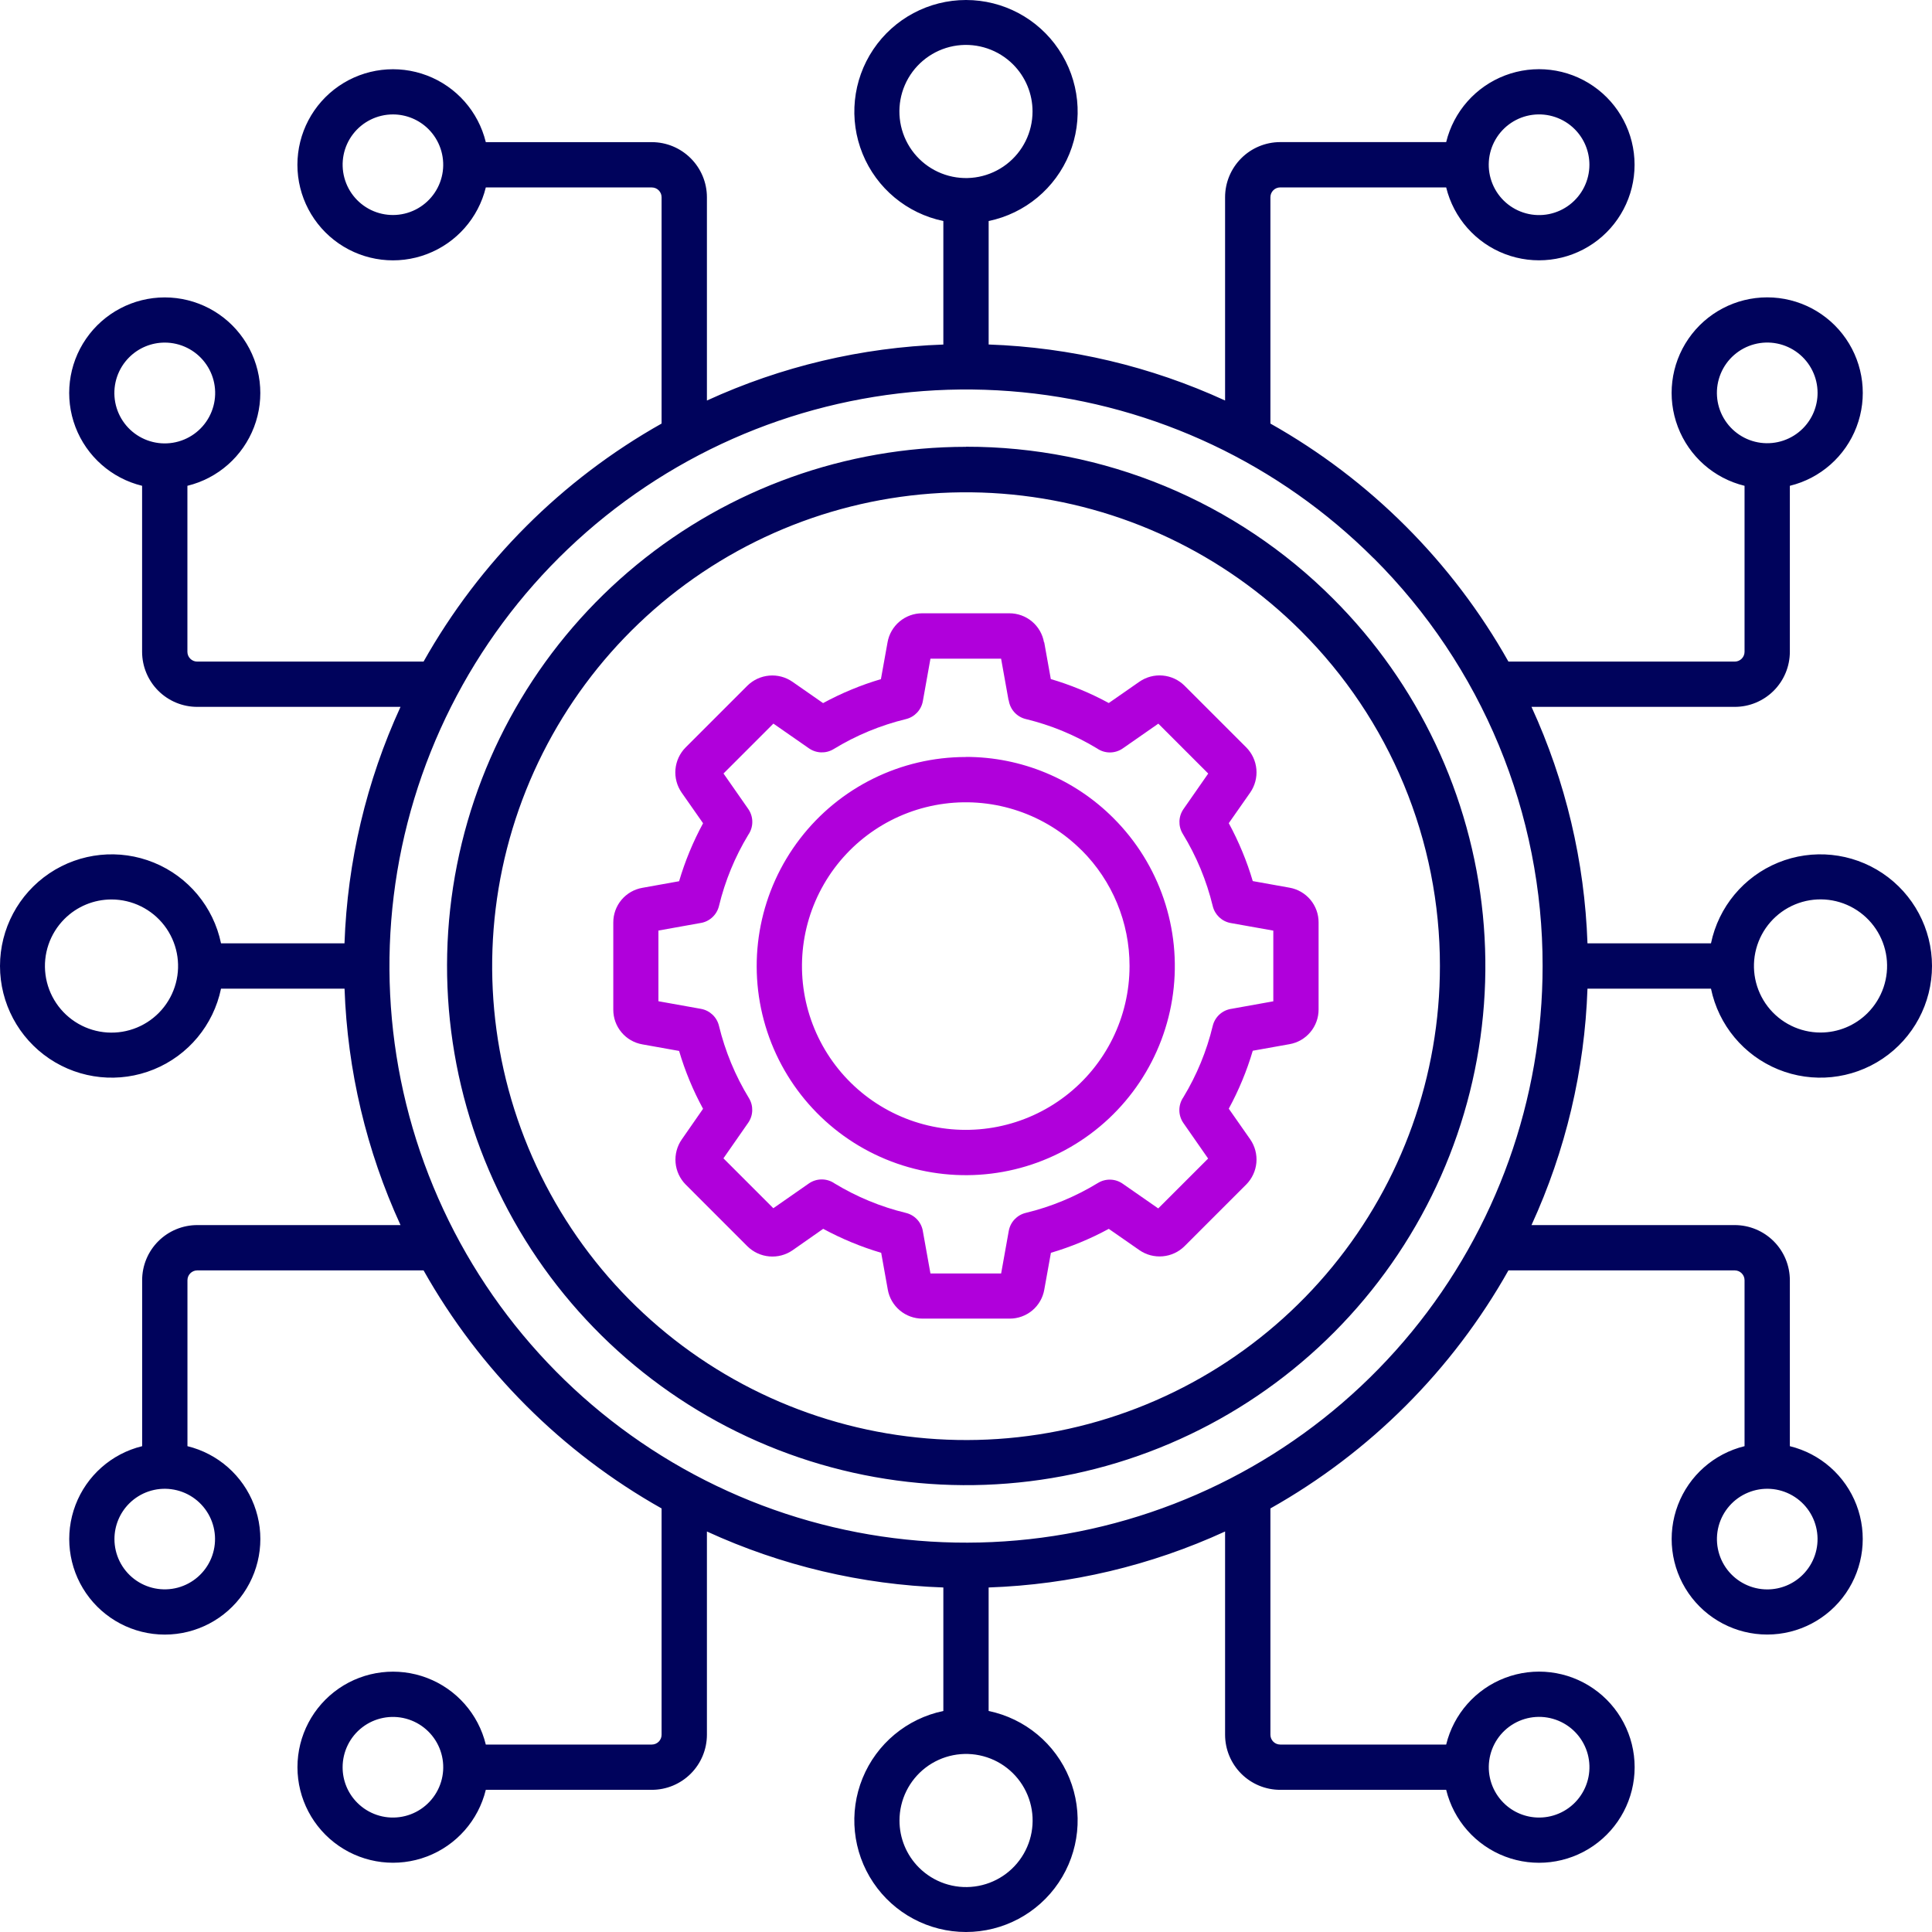
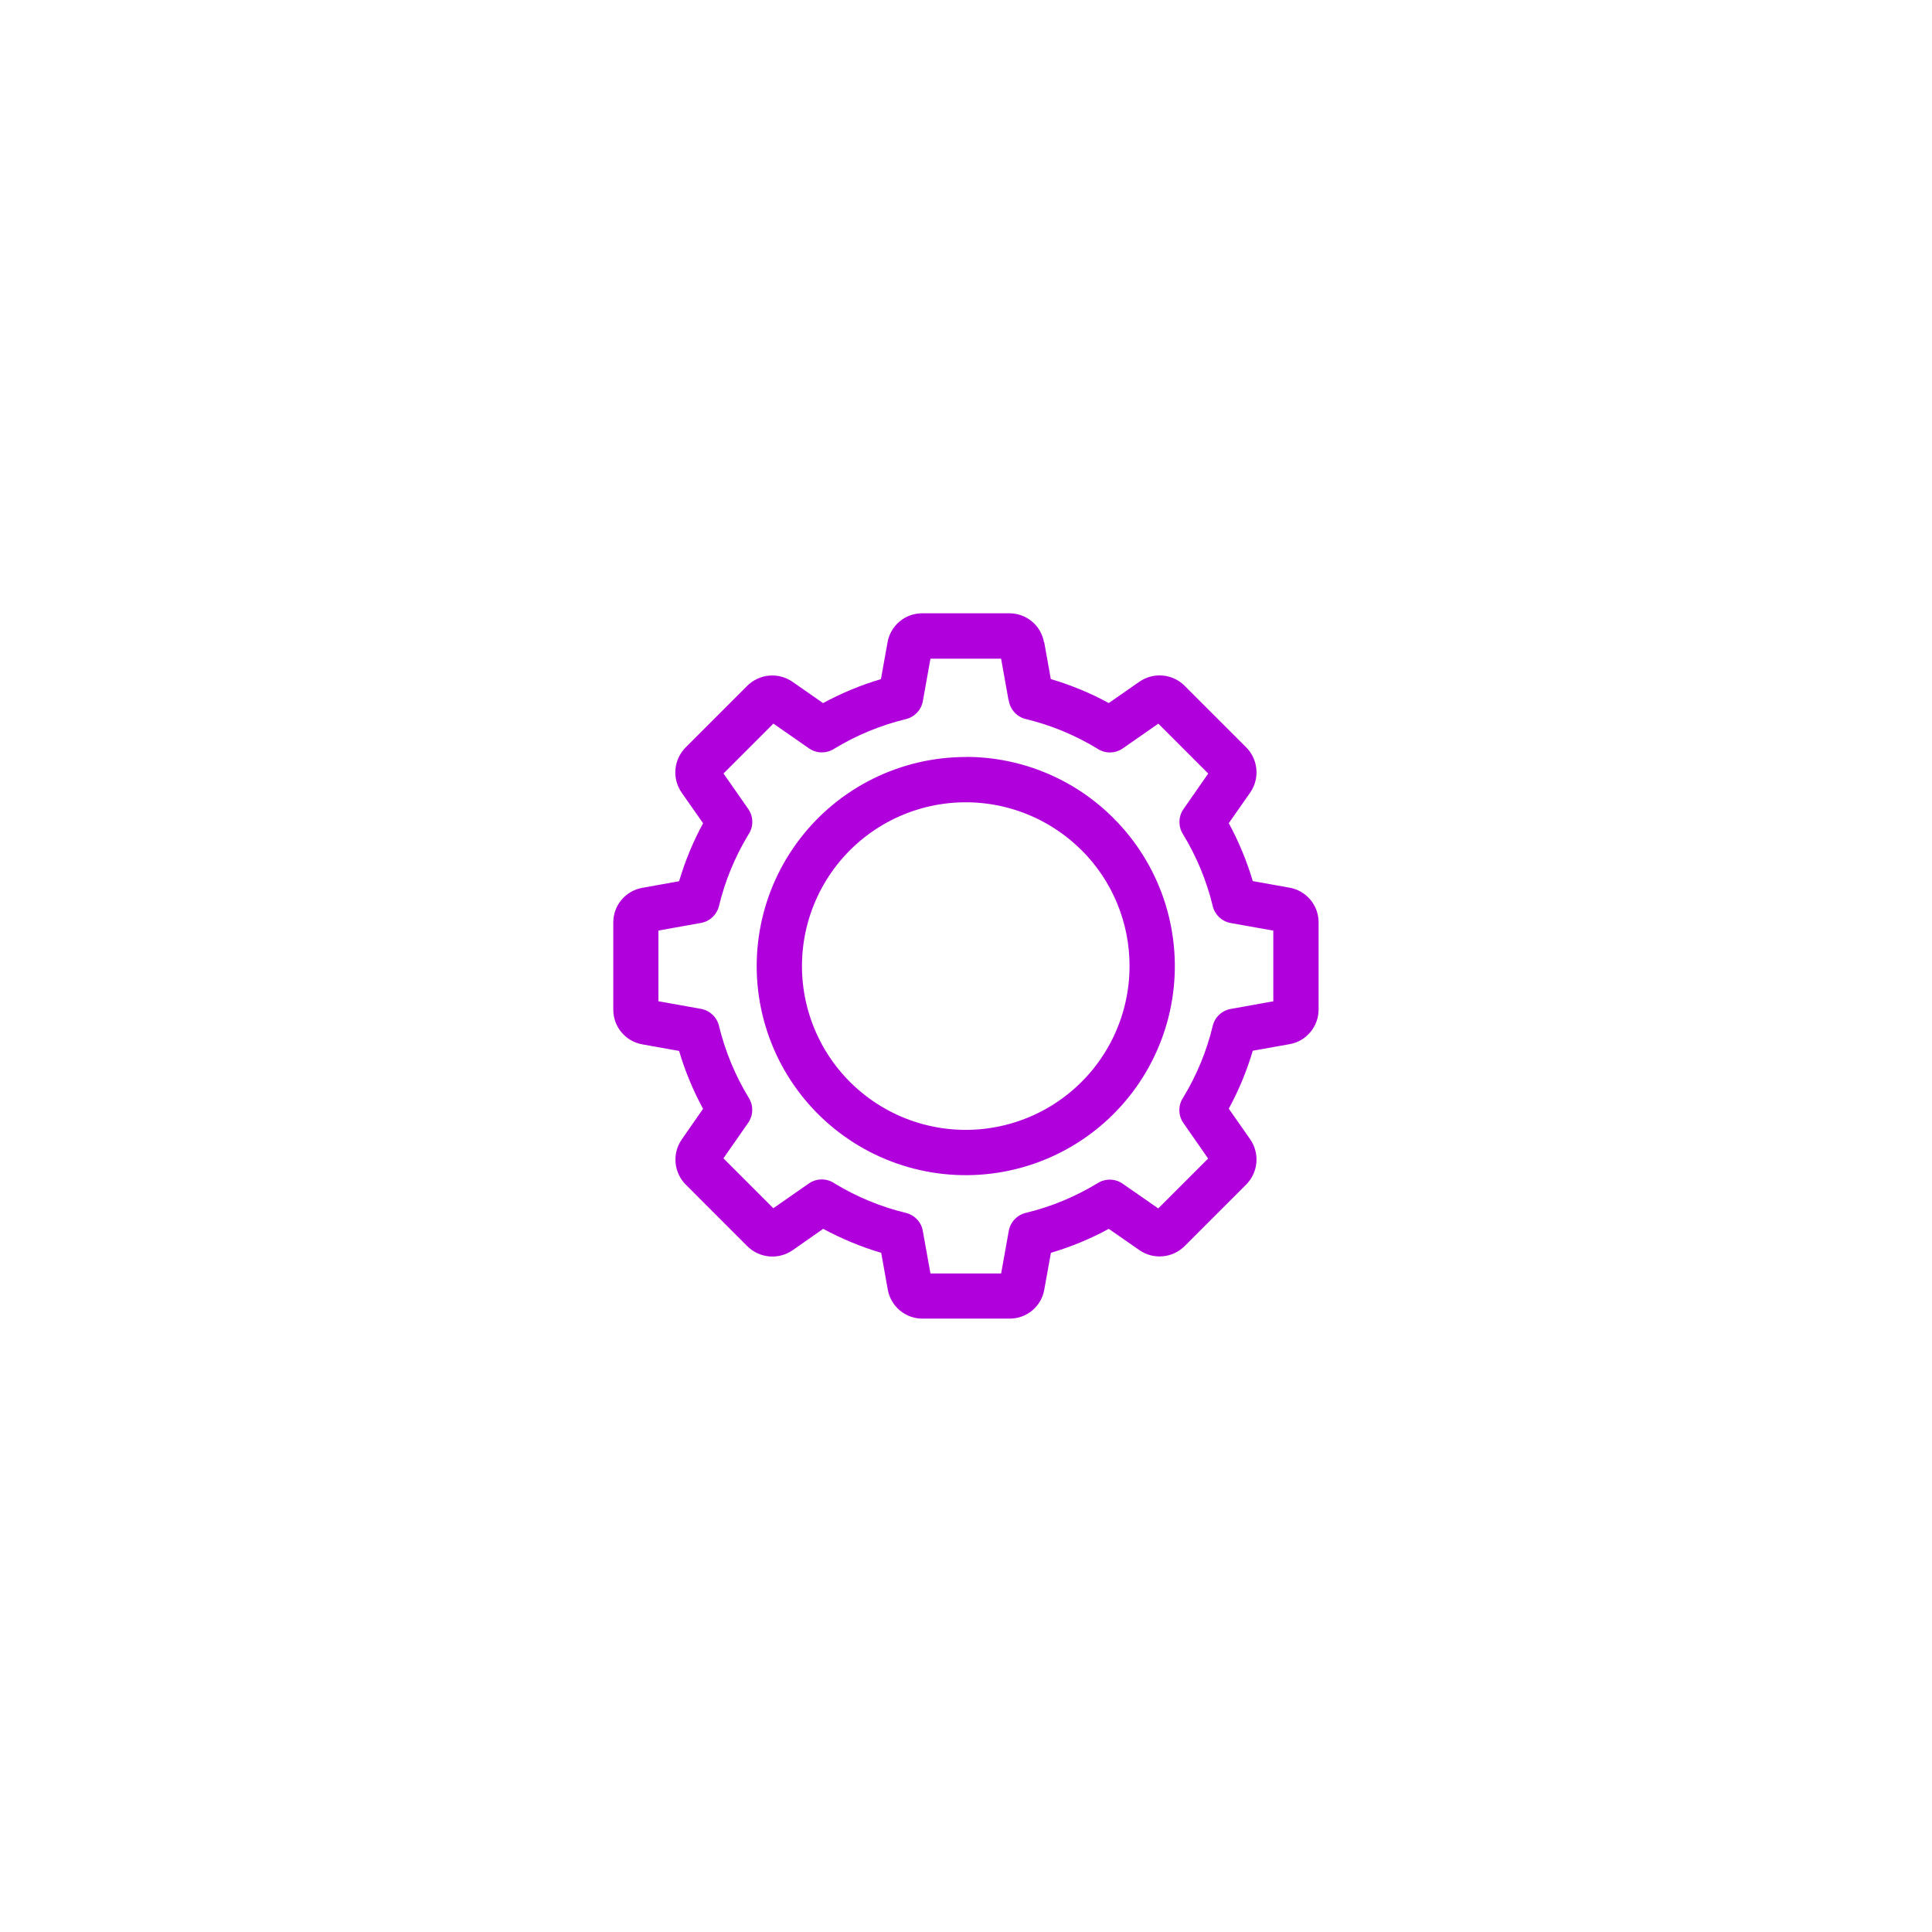
<svg xmlns="http://www.w3.org/2000/svg" width="80" height="80" viewBox="0 0 80 80" fill="none">
  <path fill-rule="evenodd" clip-rule="evenodd" d="M39.992 31.347V31.346C37.3 31.346 34.762 32.597 33.123 34.733C31.484 36.868 30.931 39.644 31.628 42.244C32.324 44.844 34.19 46.972 36.676 48.002C39.163 49.032 41.987 48.848 44.318 47.502C46.649 46.157 48.221 43.803 48.573 41.135C48.925 38.467 48.015 35.786 46.112 33.883C44.491 32.255 42.288 31.34 39.992 31.342L39.992 31.347ZM44.786 35.209V35.208C43.295 33.717 41.196 33.004 39.105 33.279C37.014 33.554 35.17 34.786 34.116 36.613C33.062 38.439 32.917 40.652 33.725 42.6C34.532 44.548 36.2 46.01 38.237 46.555C40.275 47.1 42.449 46.666 44.121 45.381C45.794 44.097 46.773 42.107 46.772 39.998C46.774 38.2 46.06 36.474 44.786 35.204L44.786 35.209ZM41.763 29L41.453 27.274H38.528L38.213 29.033C38.148 29.397 37.873 29.689 37.514 29.776C36.986 29.904 36.47 30.073 35.969 30.28C35.467 30.488 34.982 30.735 34.519 31.018C34.202 31.211 33.802 31.199 33.497 30.987L32.025 29.963L29.959 32.029L30.985 33.5L30.985 33.5C31.207 33.821 31.207 34.246 30.985 34.567C30.431 35.482 30.022 36.477 29.771 37.517C29.68 37.89 29.37 38.17 28.99 38.223L27.264 38.532V41.459L29.028 41.775V41.775C29.392 41.841 29.683 42.115 29.77 42.475C29.898 43.002 30.067 43.518 30.274 44.019C30.482 44.522 30.729 45.007 31.012 45.471C31.205 45.787 31.193 46.188 30.981 46.492L29.956 47.964L32.022 50.03L33.493 49.005L33.493 49.005C33.814 48.782 34.24 48.782 34.56 49.005C35.476 49.561 36.471 49.972 37.512 50.224C37.886 50.315 38.166 50.624 38.218 51.005L38.528 52.732H41.455L41.771 50.968H41.771C41.837 50.603 42.111 50.312 42.471 50.224C42.998 50.097 43.514 49.929 44.015 49.721C44.517 49.513 45.002 49.266 45.466 48.983C45.782 48.79 46.183 48.802 46.487 49.014L47.96 50.038L50.026 47.973L49.001 46.501V46.501C48.779 46.18 48.779 45.755 49.001 45.434C49.556 44.517 49.967 43.52 50.217 42.478C50.308 42.104 50.618 41.824 50.999 41.772L52.725 41.462L52.725 38.535L50.956 38.22C50.593 38.153 50.304 37.878 50.217 37.519C50.089 36.991 49.92 36.474 49.712 35.971C49.504 35.471 49.257 34.987 48.974 34.524C48.782 34.208 48.794 33.807 49.005 33.503L50.03 32.031L47.964 29.965L46.492 30.99V30.99C46.171 31.213 45.745 31.213 45.425 30.99C44.975 30.718 44.505 30.48 44.02 30.279L43.975 30.259V30.259C43.488 30.06 42.987 29.898 42.475 29.774C42.102 29.684 41.822 29.374 41.769 28.993L41.763 29ZM43.23 26.599C43.172 26.262 42.996 25.956 42.733 25.735C42.471 25.515 42.139 25.395 41.797 25.395H38.185C37.842 25.395 37.511 25.515 37.248 25.736C36.986 25.956 36.809 26.262 36.751 26.599L36.477 28.122C36.062 28.244 35.654 28.388 35.254 28.555C34.854 28.72 34.462 28.907 34.082 29.114L32.812 28.23C32.531 28.035 32.19 27.945 31.849 27.976C31.508 28.006 31.188 28.154 30.945 28.395L28.389 30.951L28.389 30.951C28.148 31.194 28 31.514 27.969 31.855C27.939 32.196 28.029 32.537 28.224 32.818L29.113 34.089C28.699 34.852 28.366 35.657 28.12 36.49L26.598 36.763C26.26 36.822 25.955 36.998 25.734 37.261C25.514 37.523 25.394 37.855 25.395 38.197V41.811V41.811C25.394 42.153 25.515 42.485 25.735 42.747C25.955 43.01 26.26 43.186 26.598 43.245L28.12 43.517C28.242 43.933 28.387 44.342 28.553 44.742C28.718 45.142 28.905 45.532 29.112 45.913L28.229 47.184C28.034 47.465 27.944 47.806 27.974 48.147C28.004 48.488 28.153 48.808 28.394 49.051L30.949 51.607C31.193 51.847 31.512 51.995 31.853 52.025C32.194 52.056 32.535 51.966 32.817 51.772L34.087 50.883C34.851 51.297 35.656 51.63 36.488 51.876L36.761 53.398C36.82 53.736 36.997 54.041 37.259 54.261C37.521 54.481 37.853 54.602 38.196 54.601H41.809C42.152 54.602 42.483 54.481 42.746 54.262C43.008 54.041 43.184 53.736 43.242 53.398L43.516 51.876C43.931 51.753 44.34 51.608 44.74 51.443C45.14 51.277 45.532 51.09 45.912 50.884L47.182 51.767C47.464 51.962 47.804 52.051 48.145 52.021C48.486 51.991 48.806 51.843 49.049 51.602L51.605 49.046V49.047C51.845 48.803 51.994 48.483 52.024 48.143C52.054 47.802 51.964 47.461 51.77 47.179L50.881 45.908H50.881C51.088 45.527 51.275 45.135 51.441 44.734C51.607 44.334 51.752 43.925 51.874 43.509L53.397 43.237C53.734 43.178 54.039 43.002 54.259 42.739C54.479 42.477 54.6 42.145 54.6 41.803V38.192C54.6 37.849 54.48 37.518 54.26 37.255C54.039 36.993 53.734 36.816 53.397 36.757L51.874 36.484C51.752 36.069 51.607 35.661 51.441 35.261C51.275 34.86 51.088 34.468 50.881 34.086L51.77 32.816H51.77C51.964 32.534 52.054 32.193 52.024 31.852C51.994 31.511 51.845 31.191 51.605 30.948L49.049 28.393C48.806 28.151 48.486 28.003 48.145 27.973C47.804 27.942 47.464 28.033 47.182 28.227L45.912 29.111V29.111C45.532 28.904 45.14 28.717 44.74 28.552L44.69 28.532C44.305 28.375 43.912 28.236 43.512 28.119L43.239 26.596L43.23 26.599Z" fill="#B000DB" />
-   <path fill-rule="evenodd" clip-rule="evenodd" d="M59.883 7.76H53.009C52.786 7.762 52.606 7.942 52.605 8.165V17.539C56.73 19.861 60.14 23.27 62.461 27.395H71.834C72.056 27.394 72.237 27.214 72.238 26.991V20.116C70.974 19.808 69.941 18.897 69.478 17.68C69.014 16.464 69.178 15.097 69.917 14.025C70.655 12.953 71.874 12.313 73.176 12.313C74.478 12.313 75.696 12.953 76.435 14.025C77.174 15.097 77.338 16.464 76.874 17.68C76.41 18.897 75.378 19.808 74.114 20.116V26.991C74.113 27.595 73.872 28.175 73.445 28.602C73.017 29.029 72.438 29.27 71.834 29.27H63.416C64.829 32.349 65.617 35.677 65.734 39.062H70.848C71.161 37.554 72.204 36.301 73.629 35.719C75.055 35.137 76.677 35.303 77.955 36.162C79.233 37.021 80 38.46 80 40C80 41.54 79.233 42.979 77.955 43.838C76.677 44.697 75.055 44.863 73.629 44.281C72.204 43.699 71.161 42.446 70.848 40.938H65.734C65.617 44.323 64.829 47.65 63.416 50.728H71.834C72.438 50.729 73.018 50.97 73.445 51.397C73.873 51.825 74.113 52.404 74.114 53.009V59.884V59.883C75.378 60.192 76.409 61.102 76.873 62.318C77.336 63.534 77.172 64.9 76.433 65.972C75.695 67.043 74.477 67.683 73.176 67.683C71.875 67.683 70.657 67.043 69.918 65.972C69.18 64.9 69.016 63.534 69.479 62.318C69.942 61.102 70.974 60.192 72.238 59.883V53.009C72.237 52.786 72.056 52.606 71.834 52.604H62.461C60.139 56.73 56.73 60.139 52.605 62.461V71.834C52.606 72.056 52.786 72.237 53.009 72.238H59.884H59.883C60.192 70.973 61.103 69.941 62.319 69.478C63.536 69.014 64.902 69.178 65.974 69.917C67.046 70.655 67.687 71.874 67.687 73.176C67.687 74.478 67.046 75.696 65.974 76.435C64.902 77.173 63.536 77.338 62.319 76.874C61.103 76.41 60.192 75.378 59.883 74.113H53.009C52.405 74.113 51.825 73.873 51.397 73.445C50.97 73.018 50.729 72.438 50.728 71.834V63.416C47.65 64.829 44.322 65.617 40.937 65.734V70.848C42.445 71.161 43.699 72.203 44.281 73.629C44.862 75.055 44.696 76.677 43.837 77.955C42.978 79.233 41.539 80 39.999 80C38.459 80 37.02 79.233 36.162 77.955C35.303 76.677 35.136 75.055 35.718 73.629C36.3 72.203 37.554 71.161 39.062 70.848V65.734C35.677 65.617 32.349 64.829 29.272 63.416V71.834C29.27 72.438 29.03 73.017 28.602 73.445C28.175 73.872 27.595 74.113 26.991 74.113H20.116C19.808 75.377 18.898 76.409 17.682 76.873C16.466 77.336 15.1 77.172 14.028 76.433C12.957 75.695 12.317 74.477 12.317 73.176C12.317 71.874 12.957 70.657 14.028 69.918C15.1 69.18 16.466 69.016 17.682 69.479C18.898 69.942 19.808 70.974 20.116 72.238H26.991C27.214 72.237 27.394 72.056 27.395 71.834V62.461C23.27 60.139 19.861 56.73 17.539 52.604H8.166C7.944 52.606 7.763 52.786 7.762 53.009V59.884V59.883C9.026 60.192 10.058 61.103 10.521 62.319C10.985 63.535 10.82 64.901 10.082 65.973C9.344 67.045 8.125 67.685 6.824 67.685C5.522 67.685 4.304 67.045 3.565 65.973C2.827 64.901 2.663 63.535 3.126 62.319C3.589 61.103 4.621 60.192 5.886 59.883V53.009C5.886 52.404 6.126 51.825 6.554 51.397C6.982 50.969 7.562 50.729 8.166 50.728H16.585C15.173 47.65 14.385 44.323 14.267 40.938H9.152C8.839 42.446 7.797 43.699 6.371 44.281C4.945 44.863 3.323 44.697 2.045 43.838C0.767 42.979 0 41.54 0 40C0 38.46 0.767 37.021 2.045 36.162C3.323 35.303 4.945 35.137 6.371 35.719C7.797 36.301 8.839 37.554 9.152 39.062H14.265C14.383 35.677 15.171 32.349 16.584 29.27H8.166C7.562 29.27 6.982 29.03 6.554 28.603C6.126 28.175 5.885 27.596 5.884 26.991V20.116C4.62 19.808 3.588 18.897 3.124 17.681C2.661 16.465 2.825 15.098 3.564 14.027C4.302 12.955 5.521 12.315 6.822 12.315C8.124 12.315 9.342 12.955 10.08 14.027C10.819 15.099 10.983 16.465 10.52 17.681C10.056 18.897 9.024 19.808 7.76 20.116V26.991C7.76 27.098 7.803 27.201 7.879 27.276C7.955 27.352 8.058 27.395 8.165 27.395H17.539C19.861 23.27 23.27 19.86 27.395 17.539V8.166C27.394 7.944 27.214 7.763 26.991 7.762H20.116C19.808 9.026 18.897 10.058 17.681 10.521C16.465 10.985 15.098 10.82 14.027 10.082C12.955 9.343 12.315 8.125 12.315 6.824C12.315 5.522 12.955 4.304 14.027 3.565C15.099 2.827 16.465 2.663 17.681 3.126C18.897 3.589 19.808 4.621 20.116 5.886H26.991C27.595 5.886 28.175 6.127 28.602 6.555C29.03 6.982 29.271 7.562 29.272 8.166V16.585C32.35 15.173 35.677 14.385 39.062 14.267V9.152C37.554 8.839 36.3 7.797 35.719 6.371C35.137 4.945 35.303 3.323 36.162 2.045C37.021 0.767 38.46 0 40 0C41.54 0 42.979 0.767 43.837 2.045C44.697 3.323 44.863 4.945 44.281 6.371C43.699 7.797 42.446 8.839 40.938 9.152V14.265C44.323 14.383 47.65 15.171 50.728 16.584V8.166C50.728 7.562 50.969 6.982 51.397 6.554C51.824 6.126 52.404 5.885 53.009 5.884H59.883H59.883C60.192 4.62 61.102 3.588 62.319 3.124C63.535 2.661 64.901 2.825 65.973 3.564C67.045 4.302 67.684 5.521 67.684 6.822C67.684 8.124 67.044 9.342 65.973 10.08C64.901 10.819 63.535 10.983 62.319 10.52C61.102 10.056 60.192 9.024 59.883 7.76L59.883 7.76ZM40 18.502C35.027 18.504 30.208 20.23 26.365 23.386C22.521 26.543 19.891 30.934 18.923 35.812C17.954 40.691 18.707 45.754 21.053 50.139C23.398 54.525 27.192 57.961 31.788 59.863C36.383 61.765 41.496 62.015 46.255 60.57C51.014 59.124 55.125 56.074 57.886 51.938C60.648 47.802 61.891 42.836 61.402 37.887C60.913 32.937 58.724 28.31 55.206 24.795C53.212 22.795 50.841 21.209 48.232 20.128C45.622 19.048 42.825 18.494 40.001 18.498L40 18.502ZM53.872 26.128C50.661 22.919 46.437 20.923 41.919 20.479C37.401 20.035 32.869 21.172 29.095 23.695C25.321 26.219 22.539 29.973 21.222 34.317C19.906 38.662 20.137 43.329 21.876 47.522C23.614 51.716 26.753 55.177 30.758 57.316C34.763 59.454 39.385 60.138 43.837 59.251C48.289 58.364 52.296 55.96 55.174 52.45C58.053 48.939 59.625 44.539 59.624 40C59.626 37.422 59.119 34.87 58.132 32.49C57.145 30.109 55.697 27.948 53.872 26.128L53.872 26.128ZM56.881 23.118C52.974 19.213 47.835 16.783 42.338 16.242C36.841 15.702 31.326 17.084 26.734 20.154C22.142 23.223 18.755 27.79 17.153 33.076C15.55 38.362 15.83 44.04 17.945 49.143C20.059 54.246 23.878 58.458 28.749 61.061C33.621 63.664 39.244 64.497 44.662 63.419C50.079 62.341 54.955 59.417 58.459 55.147C61.962 50.877 63.877 45.524 63.876 40C63.88 36.864 63.264 33.758 62.065 30.86C60.864 27.963 59.103 25.331 56.883 23.116L56.881 23.118ZM4.739 63.73C4.739 64.378 5.041 64.988 5.554 65.382C6.068 65.776 6.736 65.908 7.361 65.741C7.986 65.573 8.498 65.124 8.746 64.526C8.993 63.928 8.949 63.248 8.625 62.688C8.301 62.127 7.735 61.749 7.093 61.665C6.451 61.58 5.807 61.799 5.349 62.257C4.958 62.648 4.739 63.178 4.739 63.73ZM5.349 14.796C4.889 15.254 4.669 15.9 4.753 16.543C4.837 17.187 5.215 17.755 5.777 18.08C6.339 18.405 7.02 18.45 7.62 18.202C8.22 17.954 8.67 17.441 8.838 16.814C9.006 16.188 8.874 15.518 8.478 15.003C8.084 14.488 7.471 14.186 6.823 14.186C6.27 14.186 5.74 14.405 5.349 14.796ZM2.669 38.052C2.063 38.658 1.772 39.511 1.884 40.361C1.996 41.211 2.496 41.96 3.239 42.389C3.981 42.818 4.88 42.877 5.672 42.549C6.464 42.221 7.058 41.543 7.28 40.715C7.502 39.887 7.326 39.003 6.804 38.323C6.282 37.644 5.473 37.245 4.616 37.245C3.886 37.245 3.185 37.535 2.669 38.052ZM63.73 75.261C64.379 75.261 64.99 74.96 65.384 74.446C65.779 73.931 65.912 73.263 65.745 72.637C65.577 72.011 65.128 71.499 64.529 71.251C63.93 71.003 63.25 71.047 62.689 71.371C62.128 71.695 61.749 72.262 61.665 72.905C61.58 73.547 61.799 74.192 62.258 74.651C62.648 75.042 63.178 75.261 63.73 75.261L63.73 75.261ZM14.797 74.651C15.255 75.109 15.899 75.328 16.542 75.243C17.184 75.159 17.75 74.78 18.074 74.219C18.398 73.659 18.443 72.979 18.195 72.38C17.947 71.782 17.435 71.333 16.809 71.165C16.184 70.998 15.515 71.13 15.001 71.525C14.488 71.919 14.187 72.531 14.187 73.178C14.186 73.731 14.405 74.261 14.797 74.651ZM38.052 77.332C38.658 77.938 39.511 78.228 40.361 78.116C41.211 78.005 41.961 77.504 42.389 76.762C42.818 76.02 42.877 75.121 42.549 74.329C42.221 73.537 41.544 72.942 40.716 72.721C39.888 72.499 39.004 72.675 38.324 73.197C37.644 73.719 37.246 74.527 37.246 75.384C37.245 76.115 37.535 76.816 38.052 77.332ZM75.262 16.269C75.262 15.621 74.961 15.01 74.447 14.615C73.933 14.221 73.265 14.087 72.639 14.255C72.013 14.422 71.5 14.871 71.252 15.47C71.004 16.069 71.048 16.749 71.372 17.31C71.696 17.871 72.262 18.25 72.905 18.335C73.547 18.419 74.192 18.201 74.651 17.743C75.042 17.352 75.262 16.822 75.262 16.269L75.262 16.269ZM74.651 65.204C75.109 64.746 75.328 64.101 75.243 63.459C75.159 62.816 74.781 62.25 74.22 61.926C73.659 61.602 72.979 61.557 72.381 61.806C71.782 62.053 71.333 62.566 71.165 63.191C70.998 63.817 71.131 64.485 71.525 64.999C71.92 65.513 72.531 65.814 73.178 65.814C73.731 65.814 74.261 65.595 74.651 65.204ZM77.332 41.948C77.938 41.342 78.228 40.489 78.117 39.639C78.005 38.789 77.504 38.04 76.762 37.611C76.02 37.182 75.121 37.123 74.329 37.451C73.537 37.779 72.943 38.457 72.721 39.285C72.499 40.113 72.675 40.996 73.197 41.677C73.719 42.356 74.527 42.755 75.385 42.755C76.115 42.755 76.816 42.465 77.332 41.948ZM16.269 4.738C15.622 4.739 15.011 5.04 14.617 5.554C14.223 6.067 14.091 6.735 14.259 7.36C14.426 7.985 14.875 8.497 15.473 8.745C16.072 8.992 16.751 8.948 17.311 8.624C17.872 8.3 18.25 7.734 18.335 7.093C18.419 6.451 18.2 5.806 17.743 5.348C17.352 4.957 16.822 4.738 16.269 4.738ZM65.204 5.348C64.746 4.89 64.1 4.671 63.458 4.755C62.815 4.839 62.249 5.218 61.925 5.779C61.6 6.34 61.556 7.02 61.804 7.619C62.051 8.218 62.564 8.667 63.19 8.835C63.816 9.003 64.484 8.87 64.998 8.475C65.512 8.081 65.814 7.47 65.814 6.822C65.814 6.269 65.595 5.739 65.204 5.348ZM41.949 2.668C41.343 2.062 40.489 1.772 39.639 1.883C38.79 1.995 38.04 2.496 37.611 3.238C37.183 3.98 37.124 4.879 37.452 5.671C37.78 6.463 38.457 7.057 39.285 7.279C40.113 7.501 40.997 7.325 41.677 6.803C42.357 6.281 42.755 5.473 42.755 4.616C42.756 3.885 42.465 3.184 41.949 2.668Z" fill="#00035C" />
</svg>